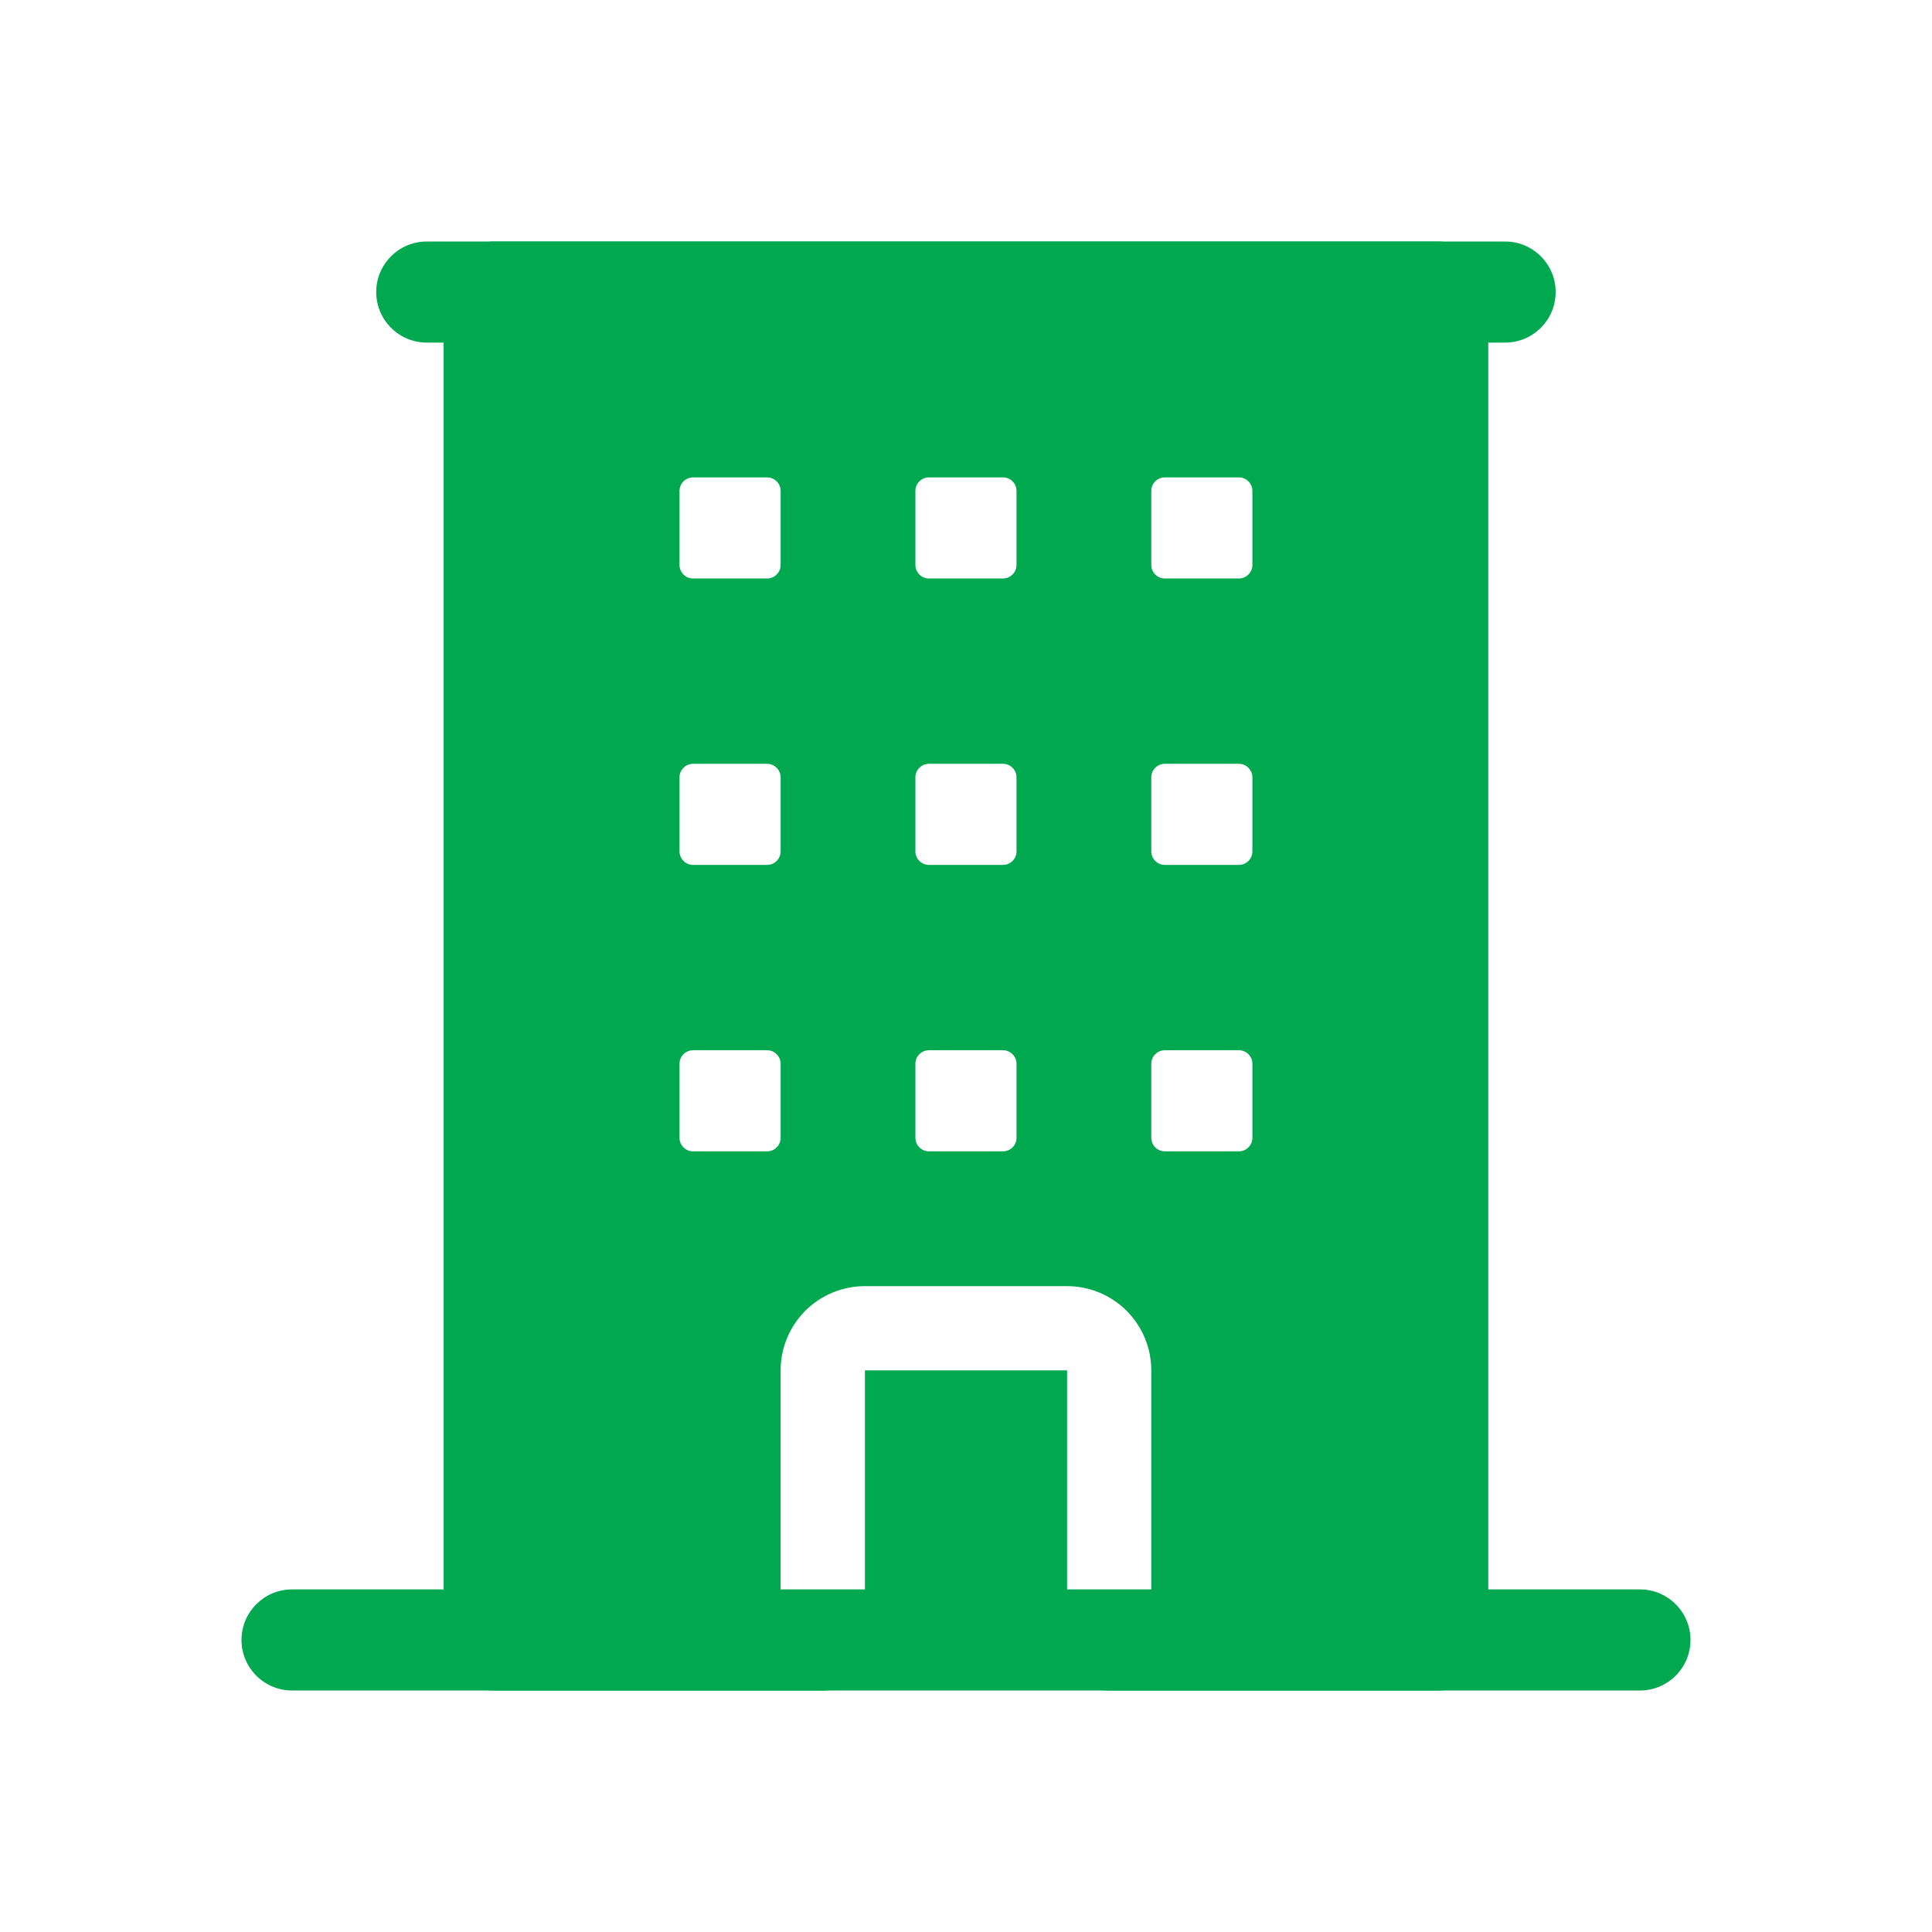
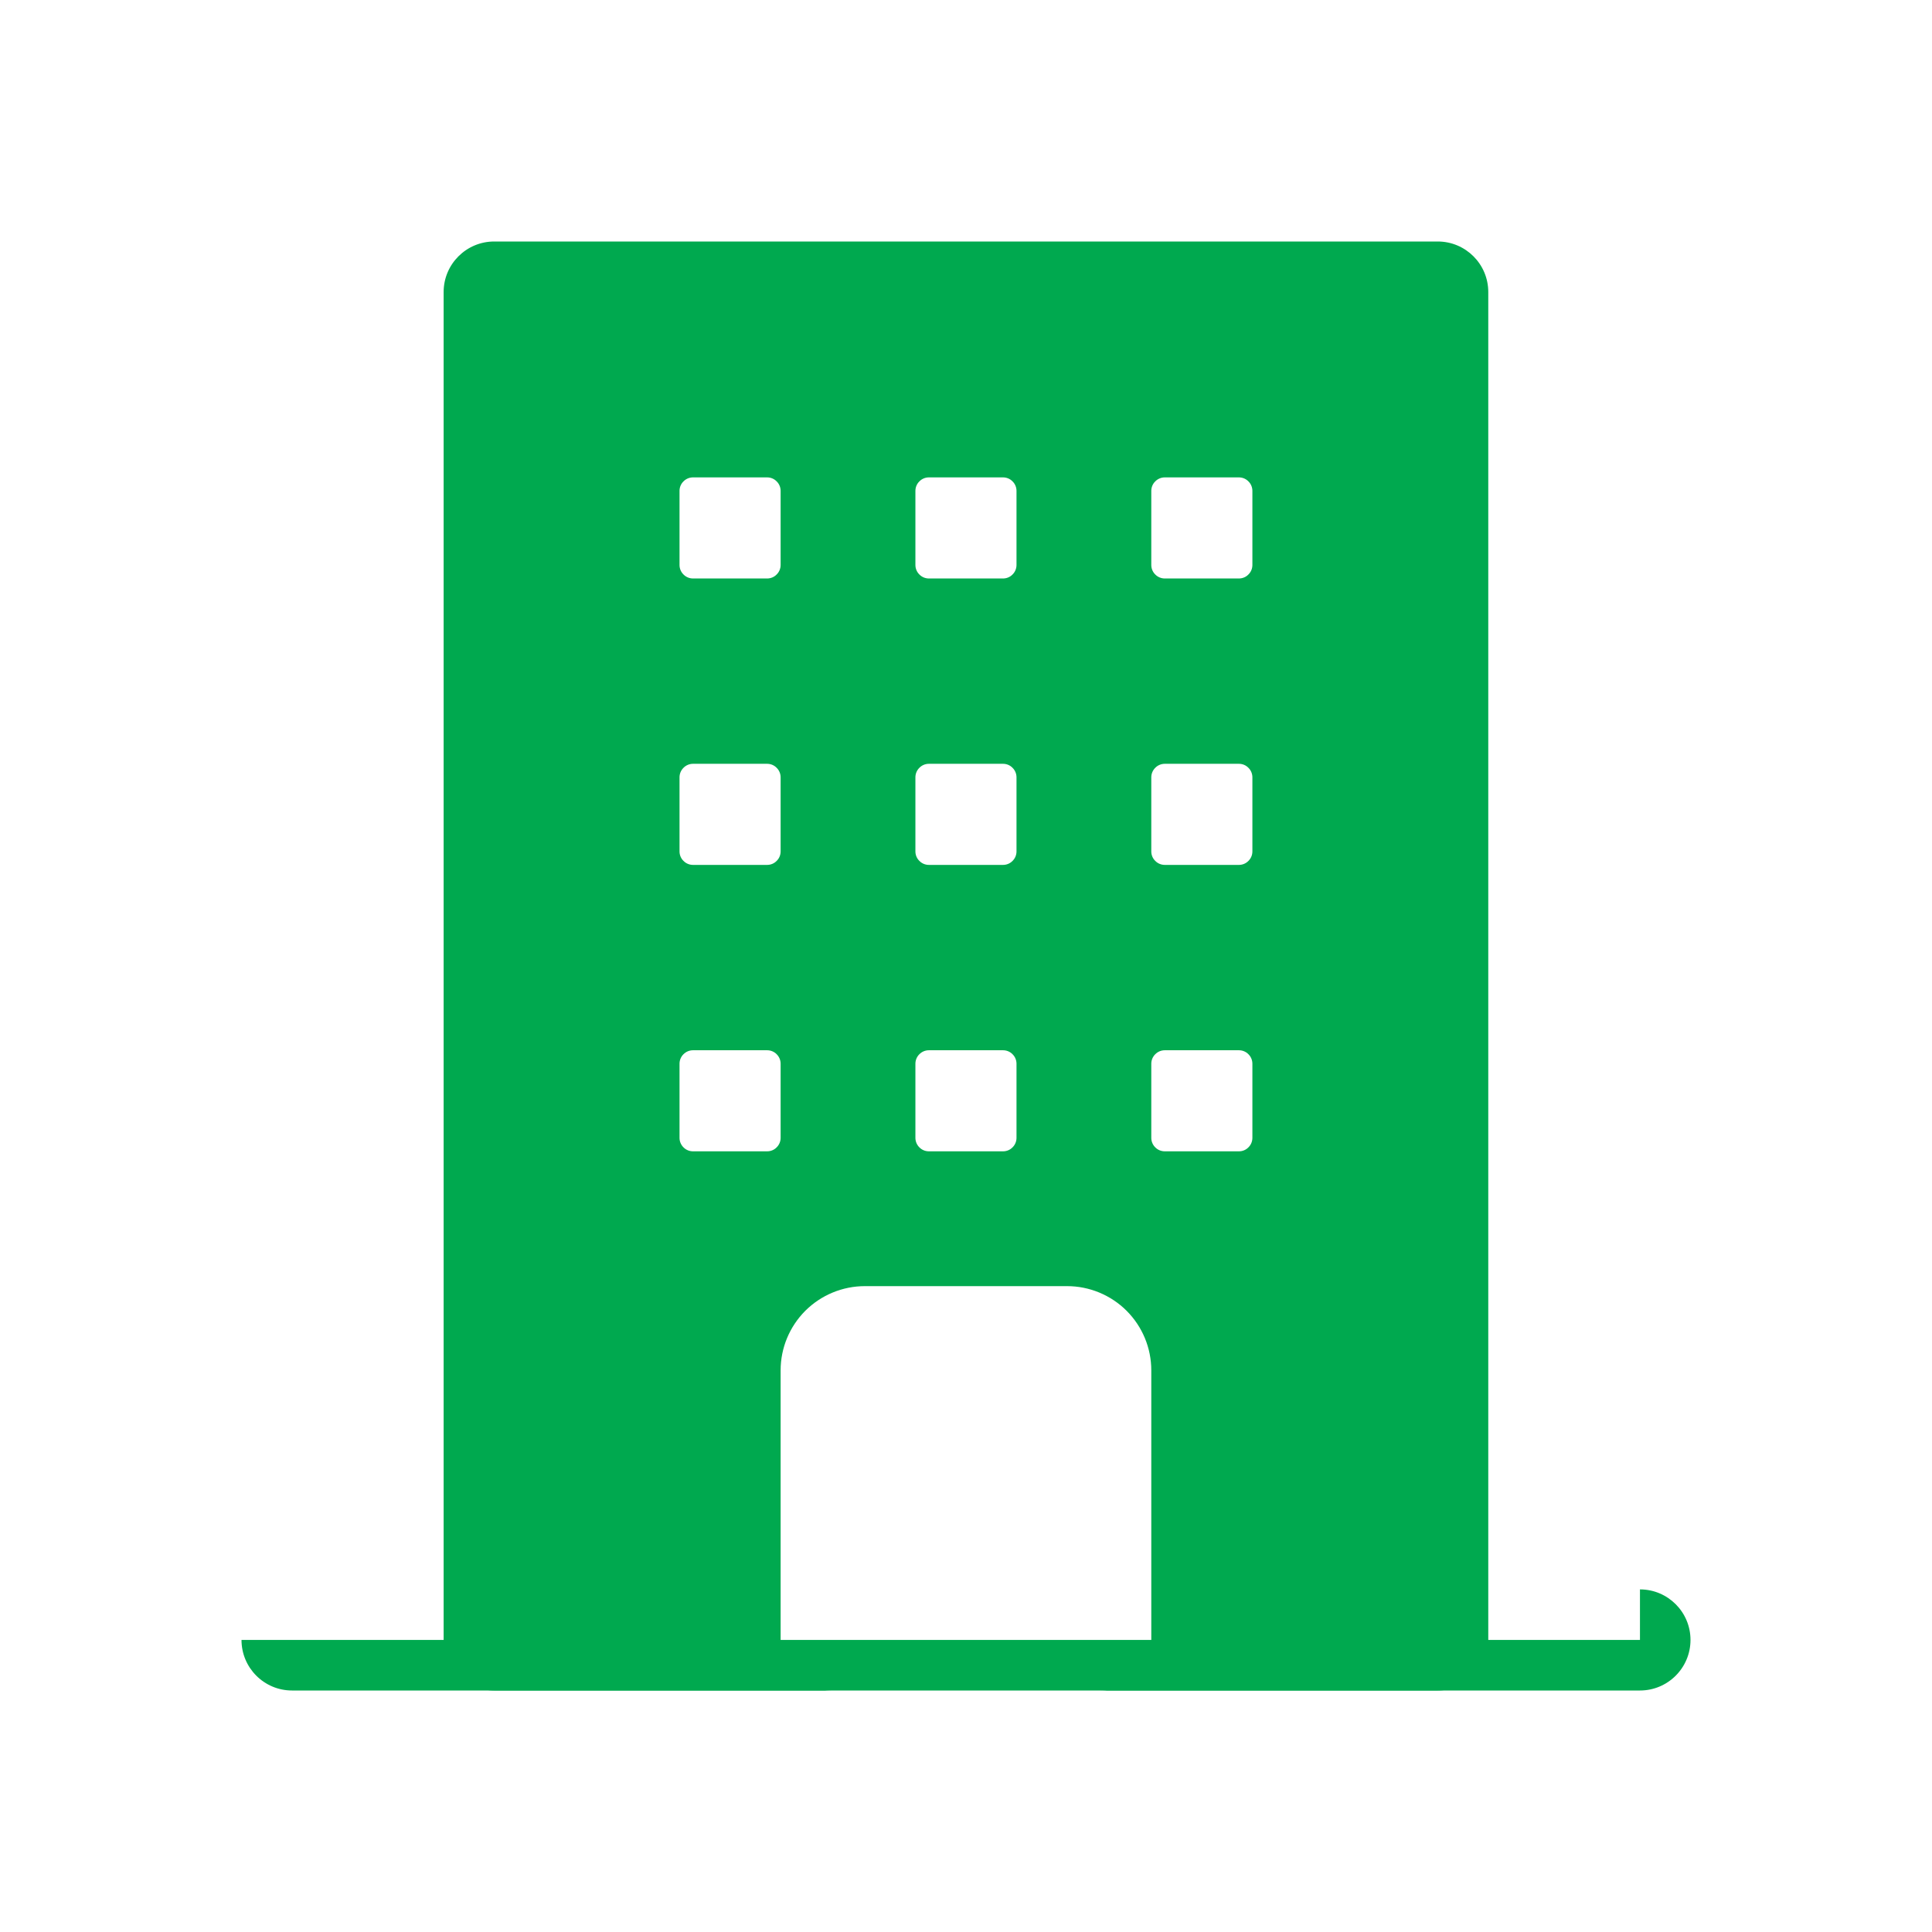
<svg xmlns="http://www.w3.org/2000/svg" width="64" height="64" viewBox="0 0 64 64" fill="none">
-   <path fill-rule="evenodd" clip-rule="evenodd" d="M54.326 52.651C55.25 52.651 56 53.401 56 54.325C56 55.25 55.25 56 54.326 56H9.674C8.75 56 8 55.25 8 54.325C8 53.401 8.75 52.651 9.674 52.651H54.326Z" fill="#00A94F" />
-   <path d="M35.349 53.767H28.652V45.395H35.349V53.767Z" fill="#00A94F" />
+   <path fill-rule="evenodd" clip-rule="evenodd" d="M54.326 52.651C55.25 52.651 56 53.401 56 54.325C56 55.25 55.25 56 54.326 56H9.674C8.75 56 8 55.25 8 54.325H54.326Z" fill="#00A94F" />
  <path fill-rule="evenodd" clip-rule="evenodd" d="M27.534 56H16.371C15.447 56 14.696 55.25 14.696 54.326V9.674C14.696 8.75 15.447 8 16.371 8H47.627C48.551 8 49.301 8.75 49.301 9.674V54.326C49.301 55.25 48.551 56 47.627 56H36.464C37.388 56 38.138 55.25 38.138 54.326V45.395C38.138 44.654 37.844 43.946 37.321 43.422C36.797 42.899 36.087 42.605 35.348 42.605H28.65C27.911 42.605 27.201 42.899 26.676 43.422C26.154 43.946 25.859 44.654 25.859 45.395V54.326C25.859 55.25 26.609 56 27.534 56ZM33.673 16.261C33.673 16.142 33.626 16.028 33.541 15.946C33.459 15.861 33.345 15.814 33.227 15.814H30.771C30.652 15.814 30.539 15.861 30.456 15.946C30.371 16.028 30.324 16.142 30.324 16.261V18.716C30.324 18.835 30.371 18.948 30.456 19.031C30.539 19.116 30.652 19.163 30.771 19.163H33.227C33.345 19.163 33.459 19.116 33.541 19.031C33.626 18.948 33.673 18.835 33.673 18.716V16.261ZM41.487 16.261C41.487 16.142 41.44 16.028 41.355 15.946C41.273 15.861 41.159 15.814 41.041 15.814H38.585C38.467 15.814 38.353 15.861 38.27 15.946C38.185 16.028 38.138 16.142 38.138 16.261V18.716C38.138 18.835 38.185 18.948 38.27 19.031C38.353 19.116 38.467 19.163 38.585 19.163H41.041C41.159 19.163 41.273 19.116 41.355 19.031C41.44 18.948 41.487 18.835 41.487 18.716V16.261ZM33.673 25.749C33.673 25.631 33.626 25.517 33.541 25.434C33.459 25.349 33.345 25.302 33.227 25.302H30.771C30.652 25.302 30.539 25.349 30.456 25.434C30.371 25.517 30.324 25.631 30.324 25.749V28.205C30.324 28.323 30.371 28.437 30.456 28.519C30.539 28.604 30.652 28.651 30.771 28.651H33.227C33.345 28.651 33.459 28.604 33.541 28.519C33.626 28.437 33.673 28.323 33.673 28.205V25.749ZM25.859 25.749C25.859 25.631 25.812 25.517 25.727 25.434C25.645 25.349 25.531 25.302 25.413 25.302H22.957C22.839 25.302 22.725 25.349 22.642 25.434C22.557 25.517 22.51 25.631 22.51 25.749V28.205C22.51 28.323 22.557 28.437 22.642 28.519C22.725 28.604 22.839 28.651 22.957 28.651H25.413C25.531 28.651 25.645 28.604 25.727 28.519C25.812 28.437 25.859 28.323 25.859 28.205V25.749ZM33.673 35.237C33.673 35.119 33.626 35.005 33.541 34.922C33.459 34.838 33.345 34.791 33.227 34.791H30.771C30.652 34.791 30.539 34.838 30.456 34.922C30.371 35.005 30.324 35.119 30.324 35.237V37.693C30.324 37.811 30.371 37.925 30.456 38.008C30.539 38.093 30.652 38.139 30.771 38.139H33.227C33.345 38.139 33.459 38.093 33.541 38.008C33.626 37.925 33.673 37.811 33.673 37.693V35.237ZM25.859 35.237C25.859 35.119 25.812 35.005 25.727 34.922C25.645 34.838 25.531 34.791 25.413 34.791H22.957C22.839 34.791 22.725 34.838 22.642 34.922C22.557 35.005 22.51 35.119 22.51 35.237V37.693C22.51 37.811 22.557 37.925 22.642 38.008C22.725 38.093 22.839 38.139 22.957 38.139H25.413C25.531 38.139 25.645 38.093 25.727 38.008C25.812 37.925 25.859 37.811 25.859 37.693V35.237ZM25.859 16.261C25.859 16.142 25.812 16.028 25.727 15.946C25.645 15.861 25.531 15.814 25.413 15.814H22.957C22.839 15.814 22.725 15.861 22.642 15.946C22.557 16.028 22.51 16.142 22.51 16.261V18.716C22.51 18.835 22.557 18.948 22.642 19.031C22.725 19.116 22.839 19.163 22.957 19.163H25.413C25.531 19.163 25.645 19.116 25.727 19.031C25.812 18.948 25.859 18.835 25.859 18.716V16.261ZM41.487 35.237C41.487 35.119 41.44 35.005 41.355 34.922C41.273 34.838 41.159 34.791 41.041 34.791H38.585C38.467 34.791 38.353 34.838 38.27 34.922C38.185 35.005 38.138 35.119 38.138 35.237V37.693C38.138 37.811 38.185 37.925 38.27 38.008C38.353 38.093 38.467 38.139 38.585 38.139H41.041C41.159 38.139 41.273 38.093 41.355 38.008C41.44 37.925 41.487 37.811 41.487 37.693V35.237ZM41.487 25.749C41.487 25.631 41.44 25.517 41.355 25.434C41.273 25.349 41.159 25.302 41.041 25.302H38.585C38.467 25.302 38.353 25.349 38.27 25.434C38.185 25.517 38.138 25.631 38.138 25.749V28.205C38.138 28.323 38.185 28.437 38.27 28.519C38.353 28.604 38.467 28.651 38.585 28.651H41.041C41.159 28.651 41.273 28.604 41.355 28.519C41.44 28.437 41.487 28.323 41.487 28.205V25.749Z" fill="#00A94F" />
-   <path fill-rule="evenodd" clip-rule="evenodd" d="M49.858 8C50.783 8 51.533 8.75 51.533 9.674C51.533 10.599 50.783 11.349 49.858 11.349H14.138C13.213 11.349 12.463 10.599 12.463 9.674C12.463 8.75 13.213 8 14.138 8H49.858Z" fill="#00A94F" />
</svg>